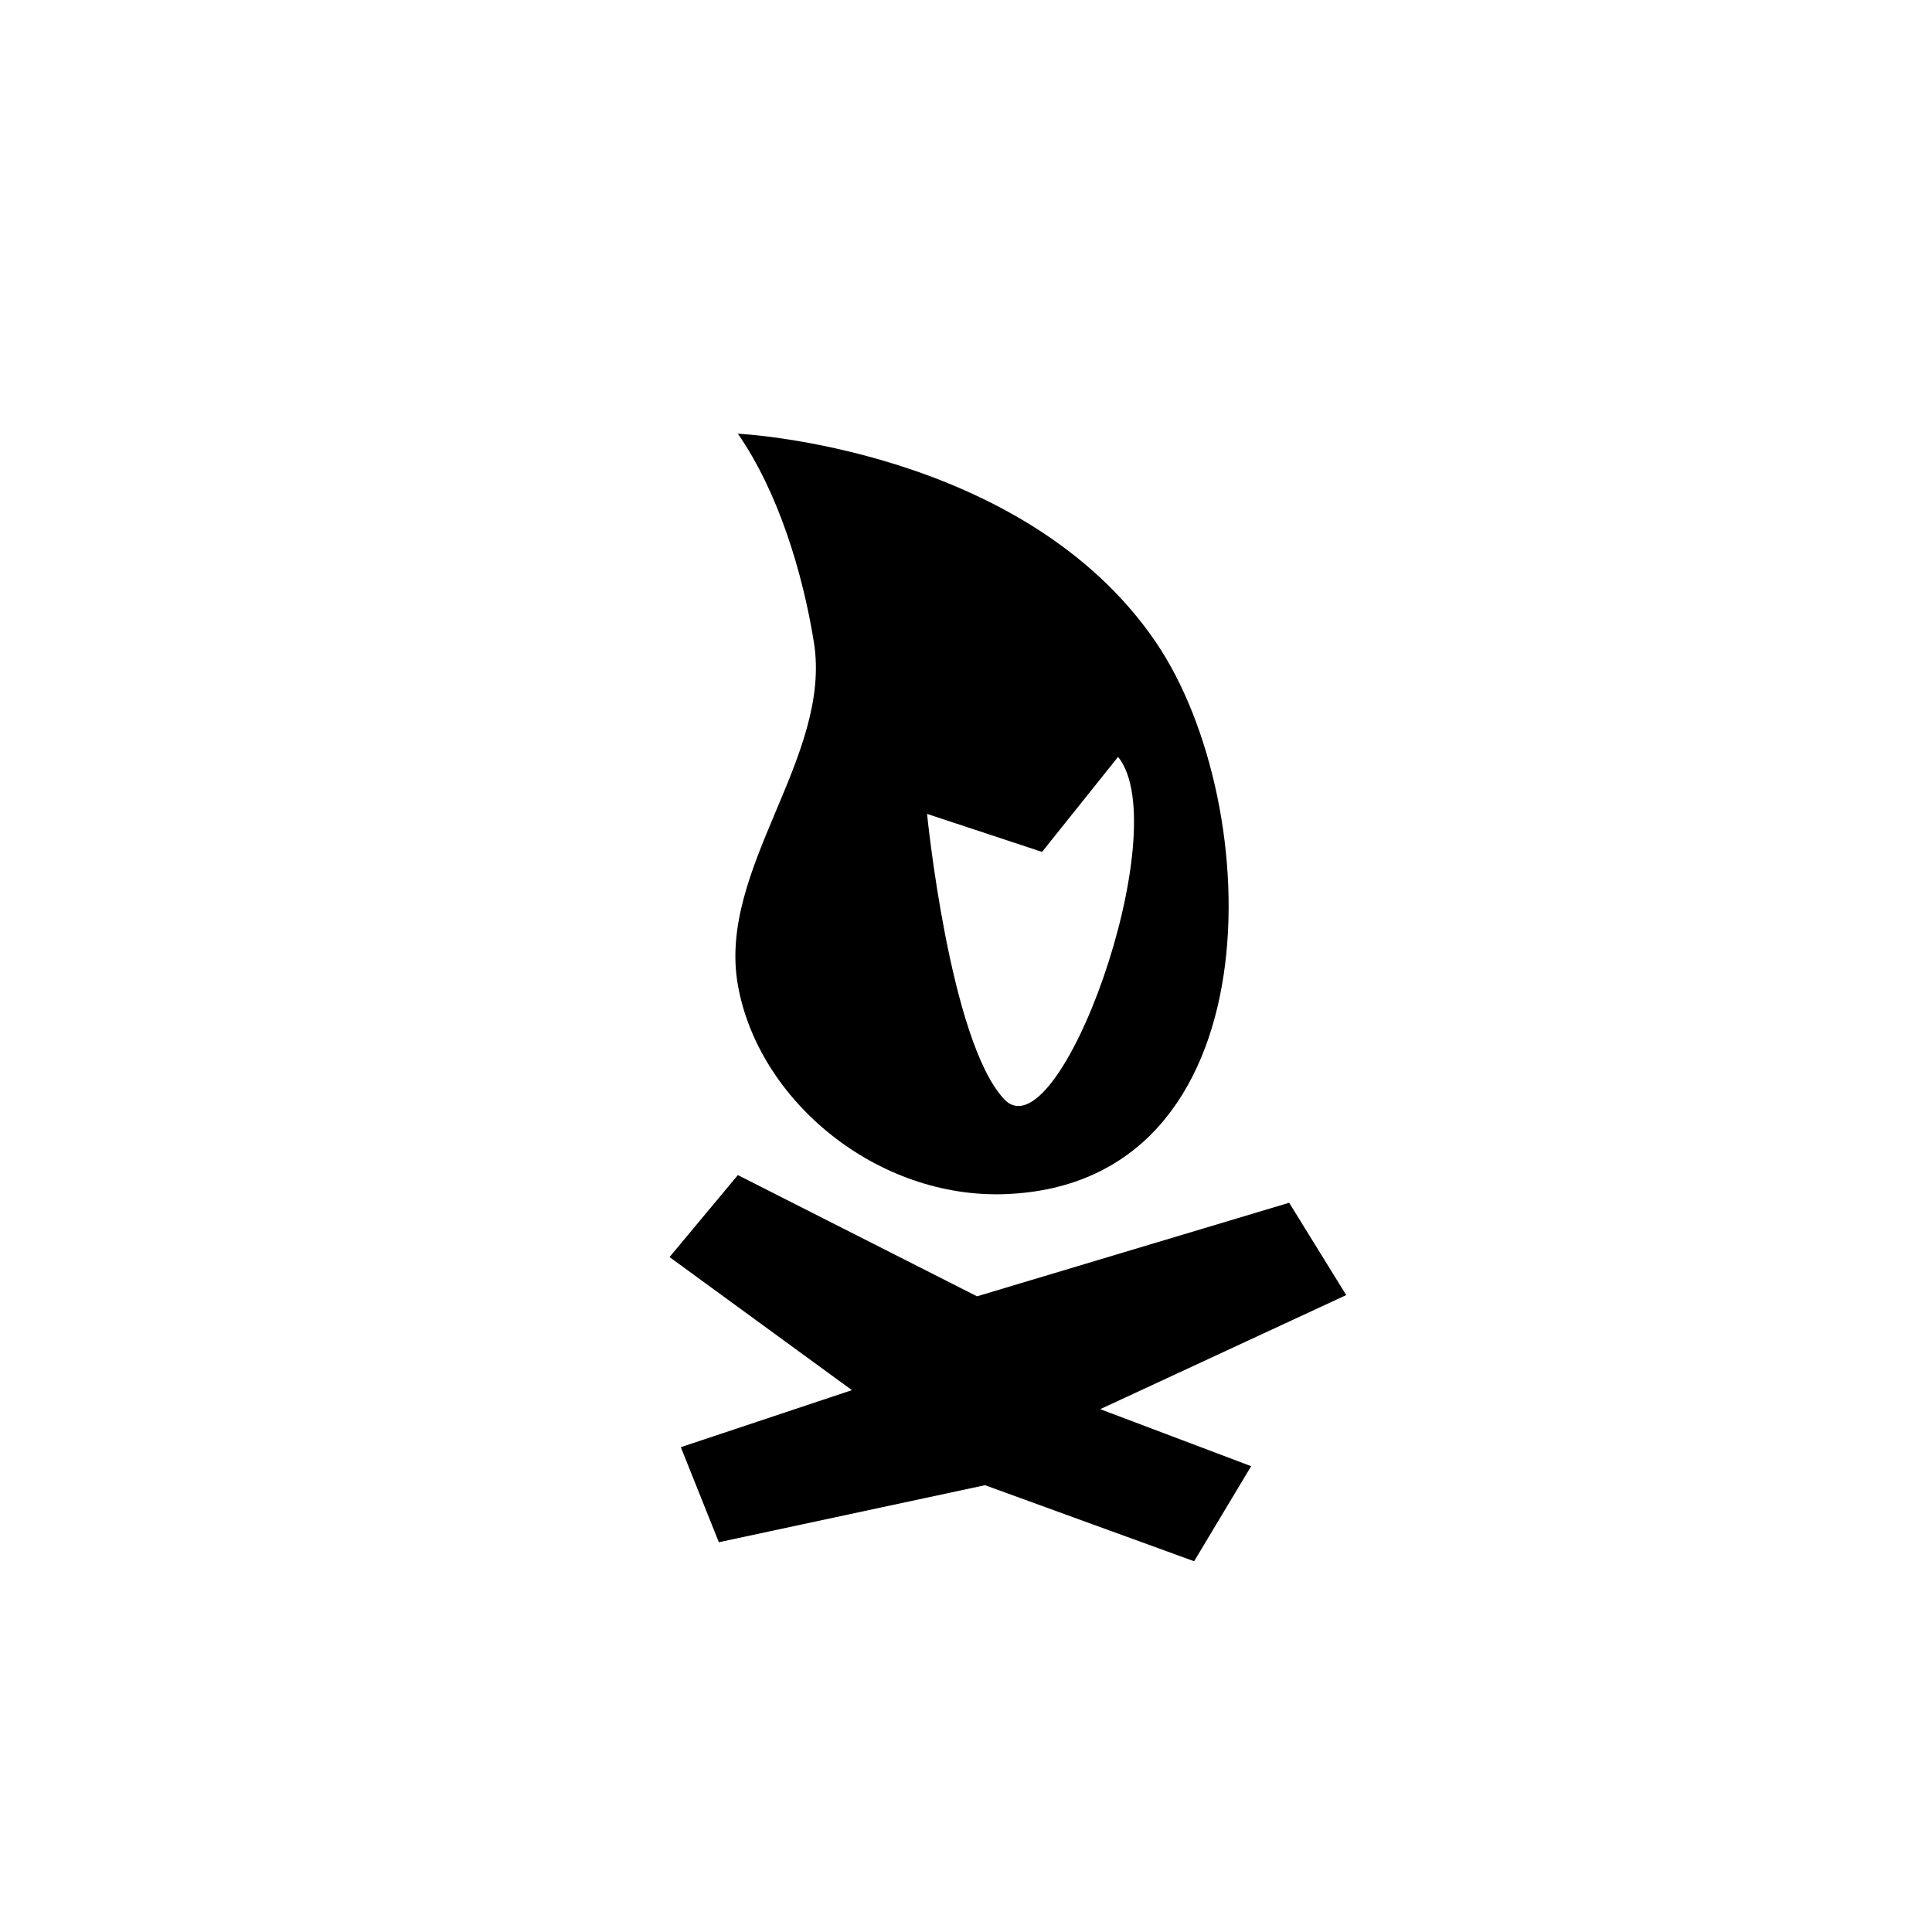
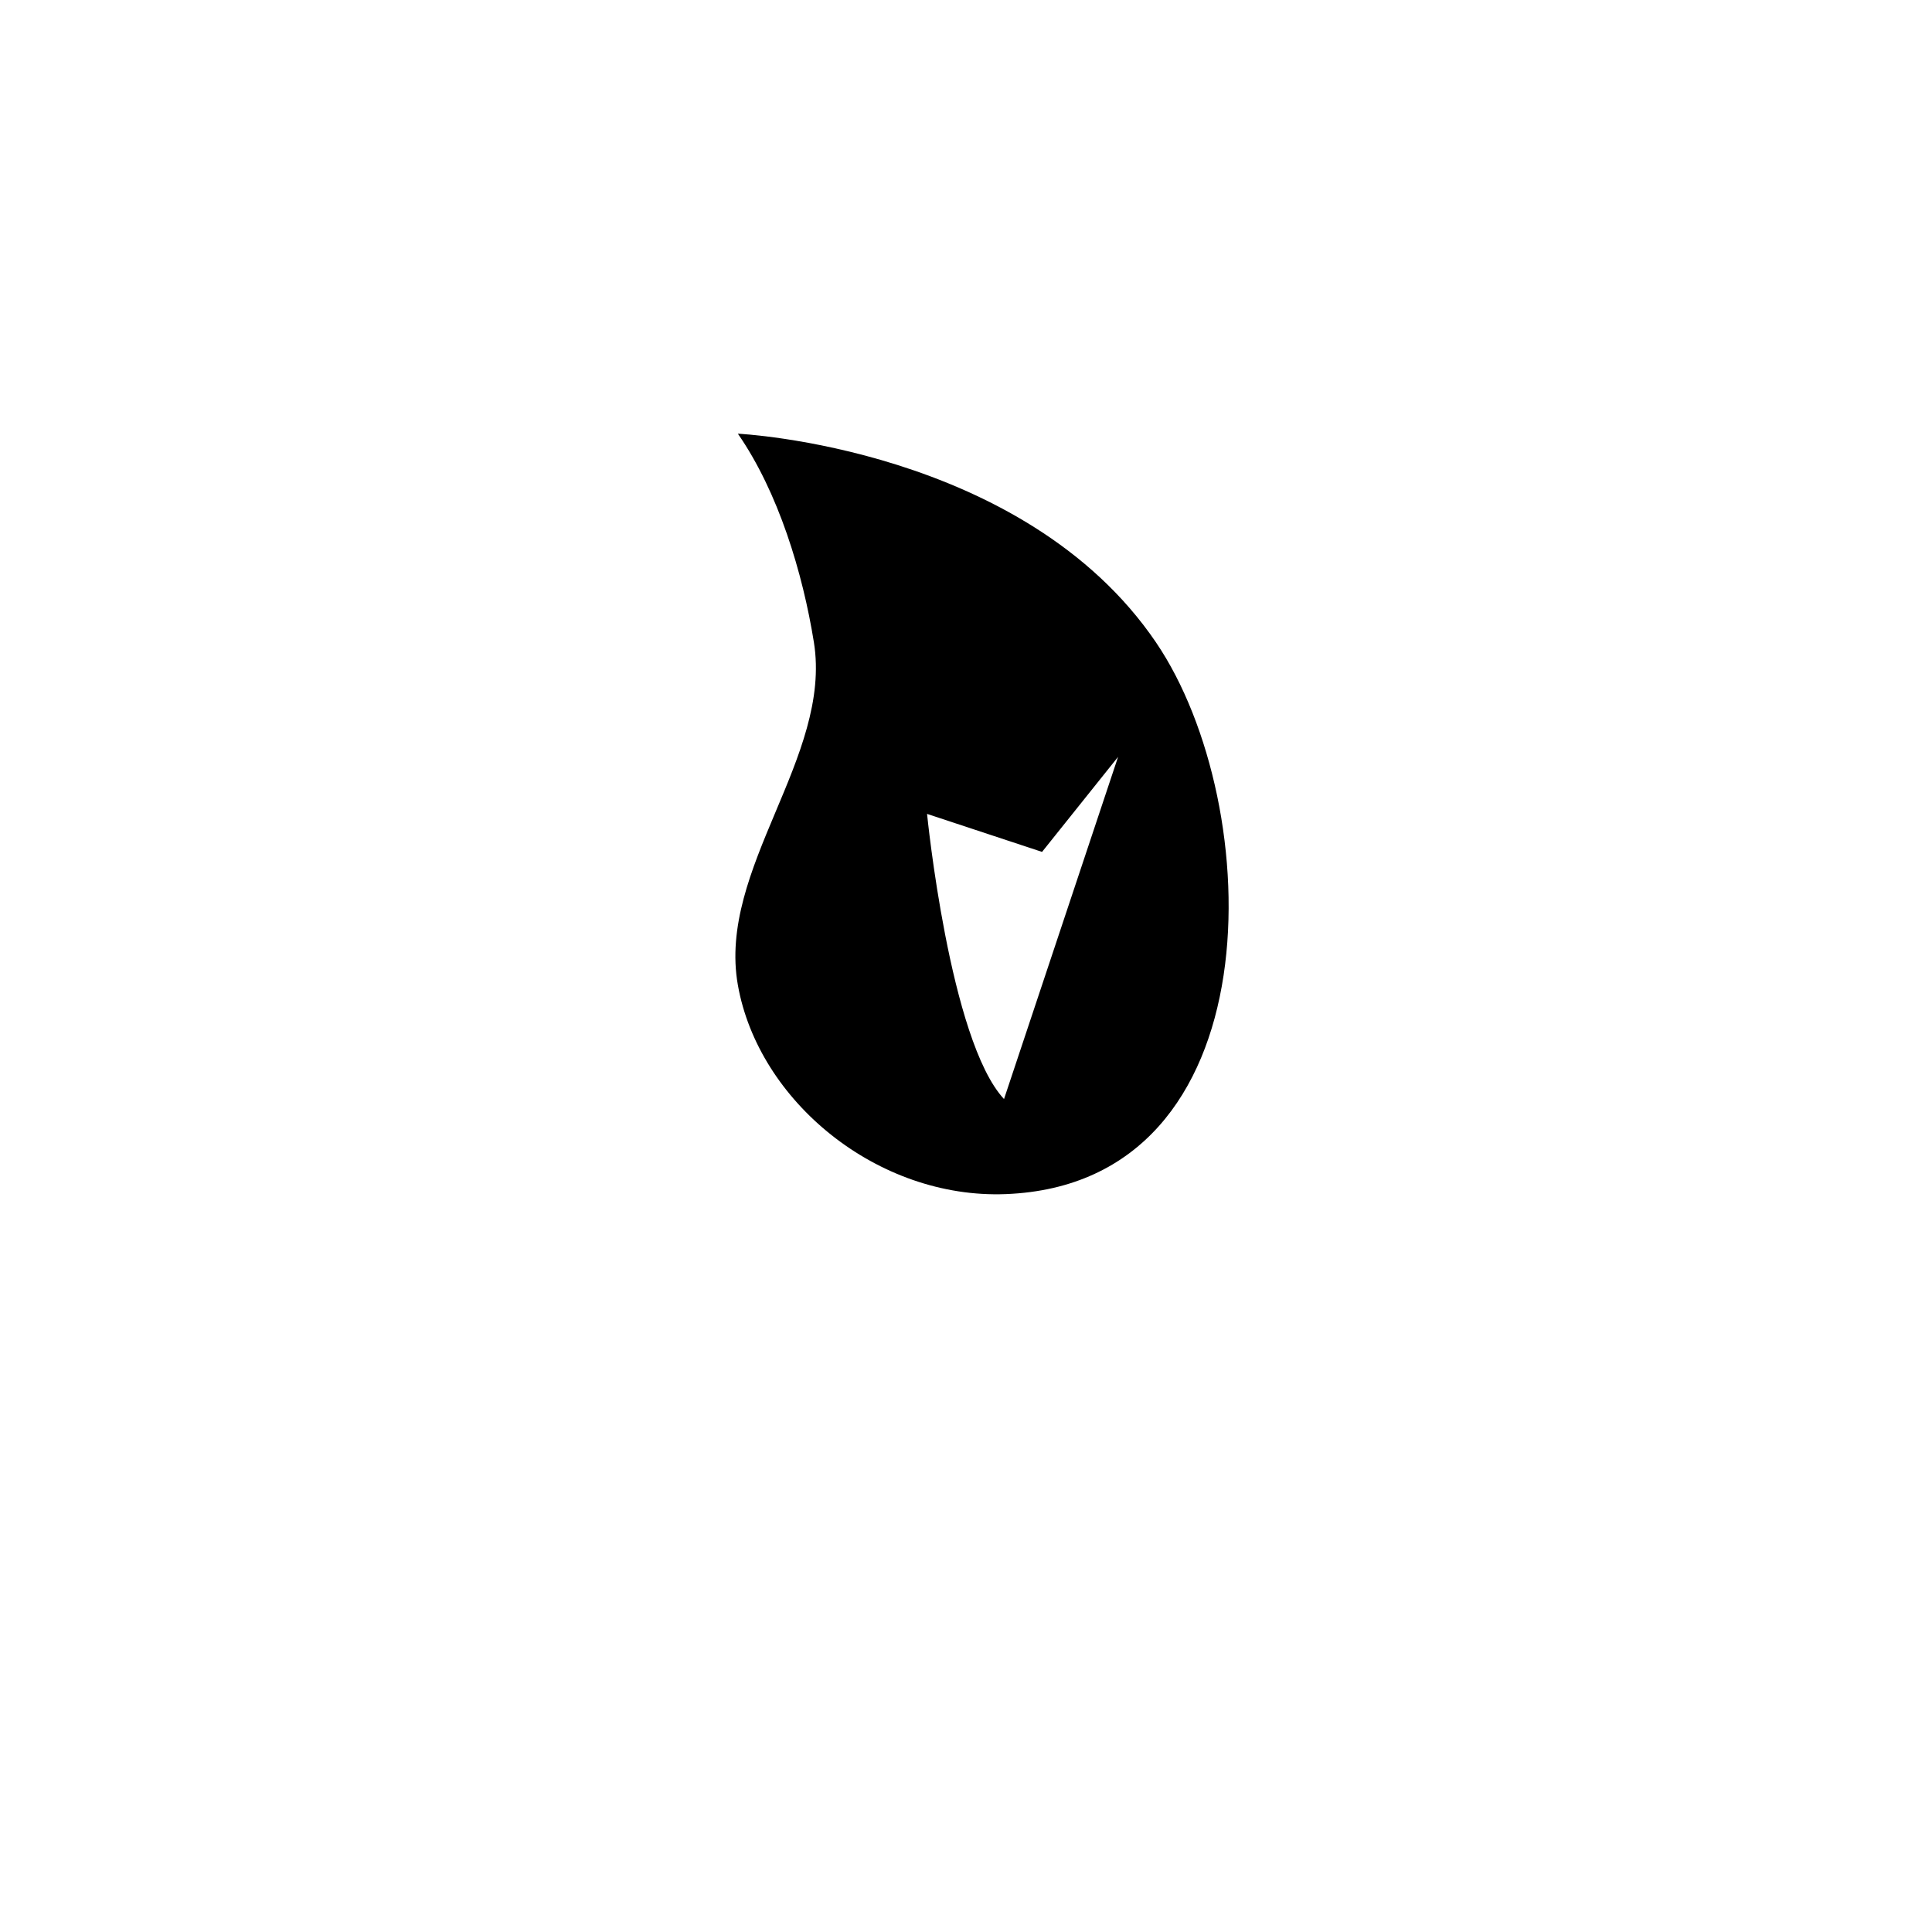
<svg xmlns="http://www.w3.org/2000/svg" fill="#000000" width="800px" height="800px" version="1.1" viewBox="144 144 512 512">
  <g>
-     <path d="m450.38 314.28c-35.113-51.727-110.84-55.348-110.84-55.348 10.758 15.504 17.207 36.953 20.152 55.289 4.879 30.453-25.609 60.004-20.152 90.812 5.449 30.832 37.039 56.742 70.996 55.418 71.551-2.797 69.109-103.05 39.84-146.17zm-40.305 120.98c-14.426-15.488-20.395-75.57-20.395-75.57l30.473 10.074 20.152-25.191c15.551 19.352-15.789 106.18-30.23 90.688z" />
-     <path d="m500.76 487.21-15.117-24.469-82.719 24.797-63.383-32.125-18.109 21.723 48.336 35.266-45.344 15.113 10.078 25.191 70.531-15.113 55.422 20.152 15.113-25.191-39.996-15.113z" />
+     <path d="m450.38 314.28c-35.113-51.727-110.84-55.348-110.84-55.348 10.758 15.504 17.207 36.953 20.152 55.289 4.879 30.453-25.609 60.004-20.152 90.812 5.449 30.832 37.039 56.742 70.996 55.418 71.551-2.797 69.109-103.05 39.84-146.17zm-40.305 120.98c-14.426-15.488-20.395-75.57-20.395-75.57l30.473 10.074 20.152-25.191z" />
  </g>
</svg>